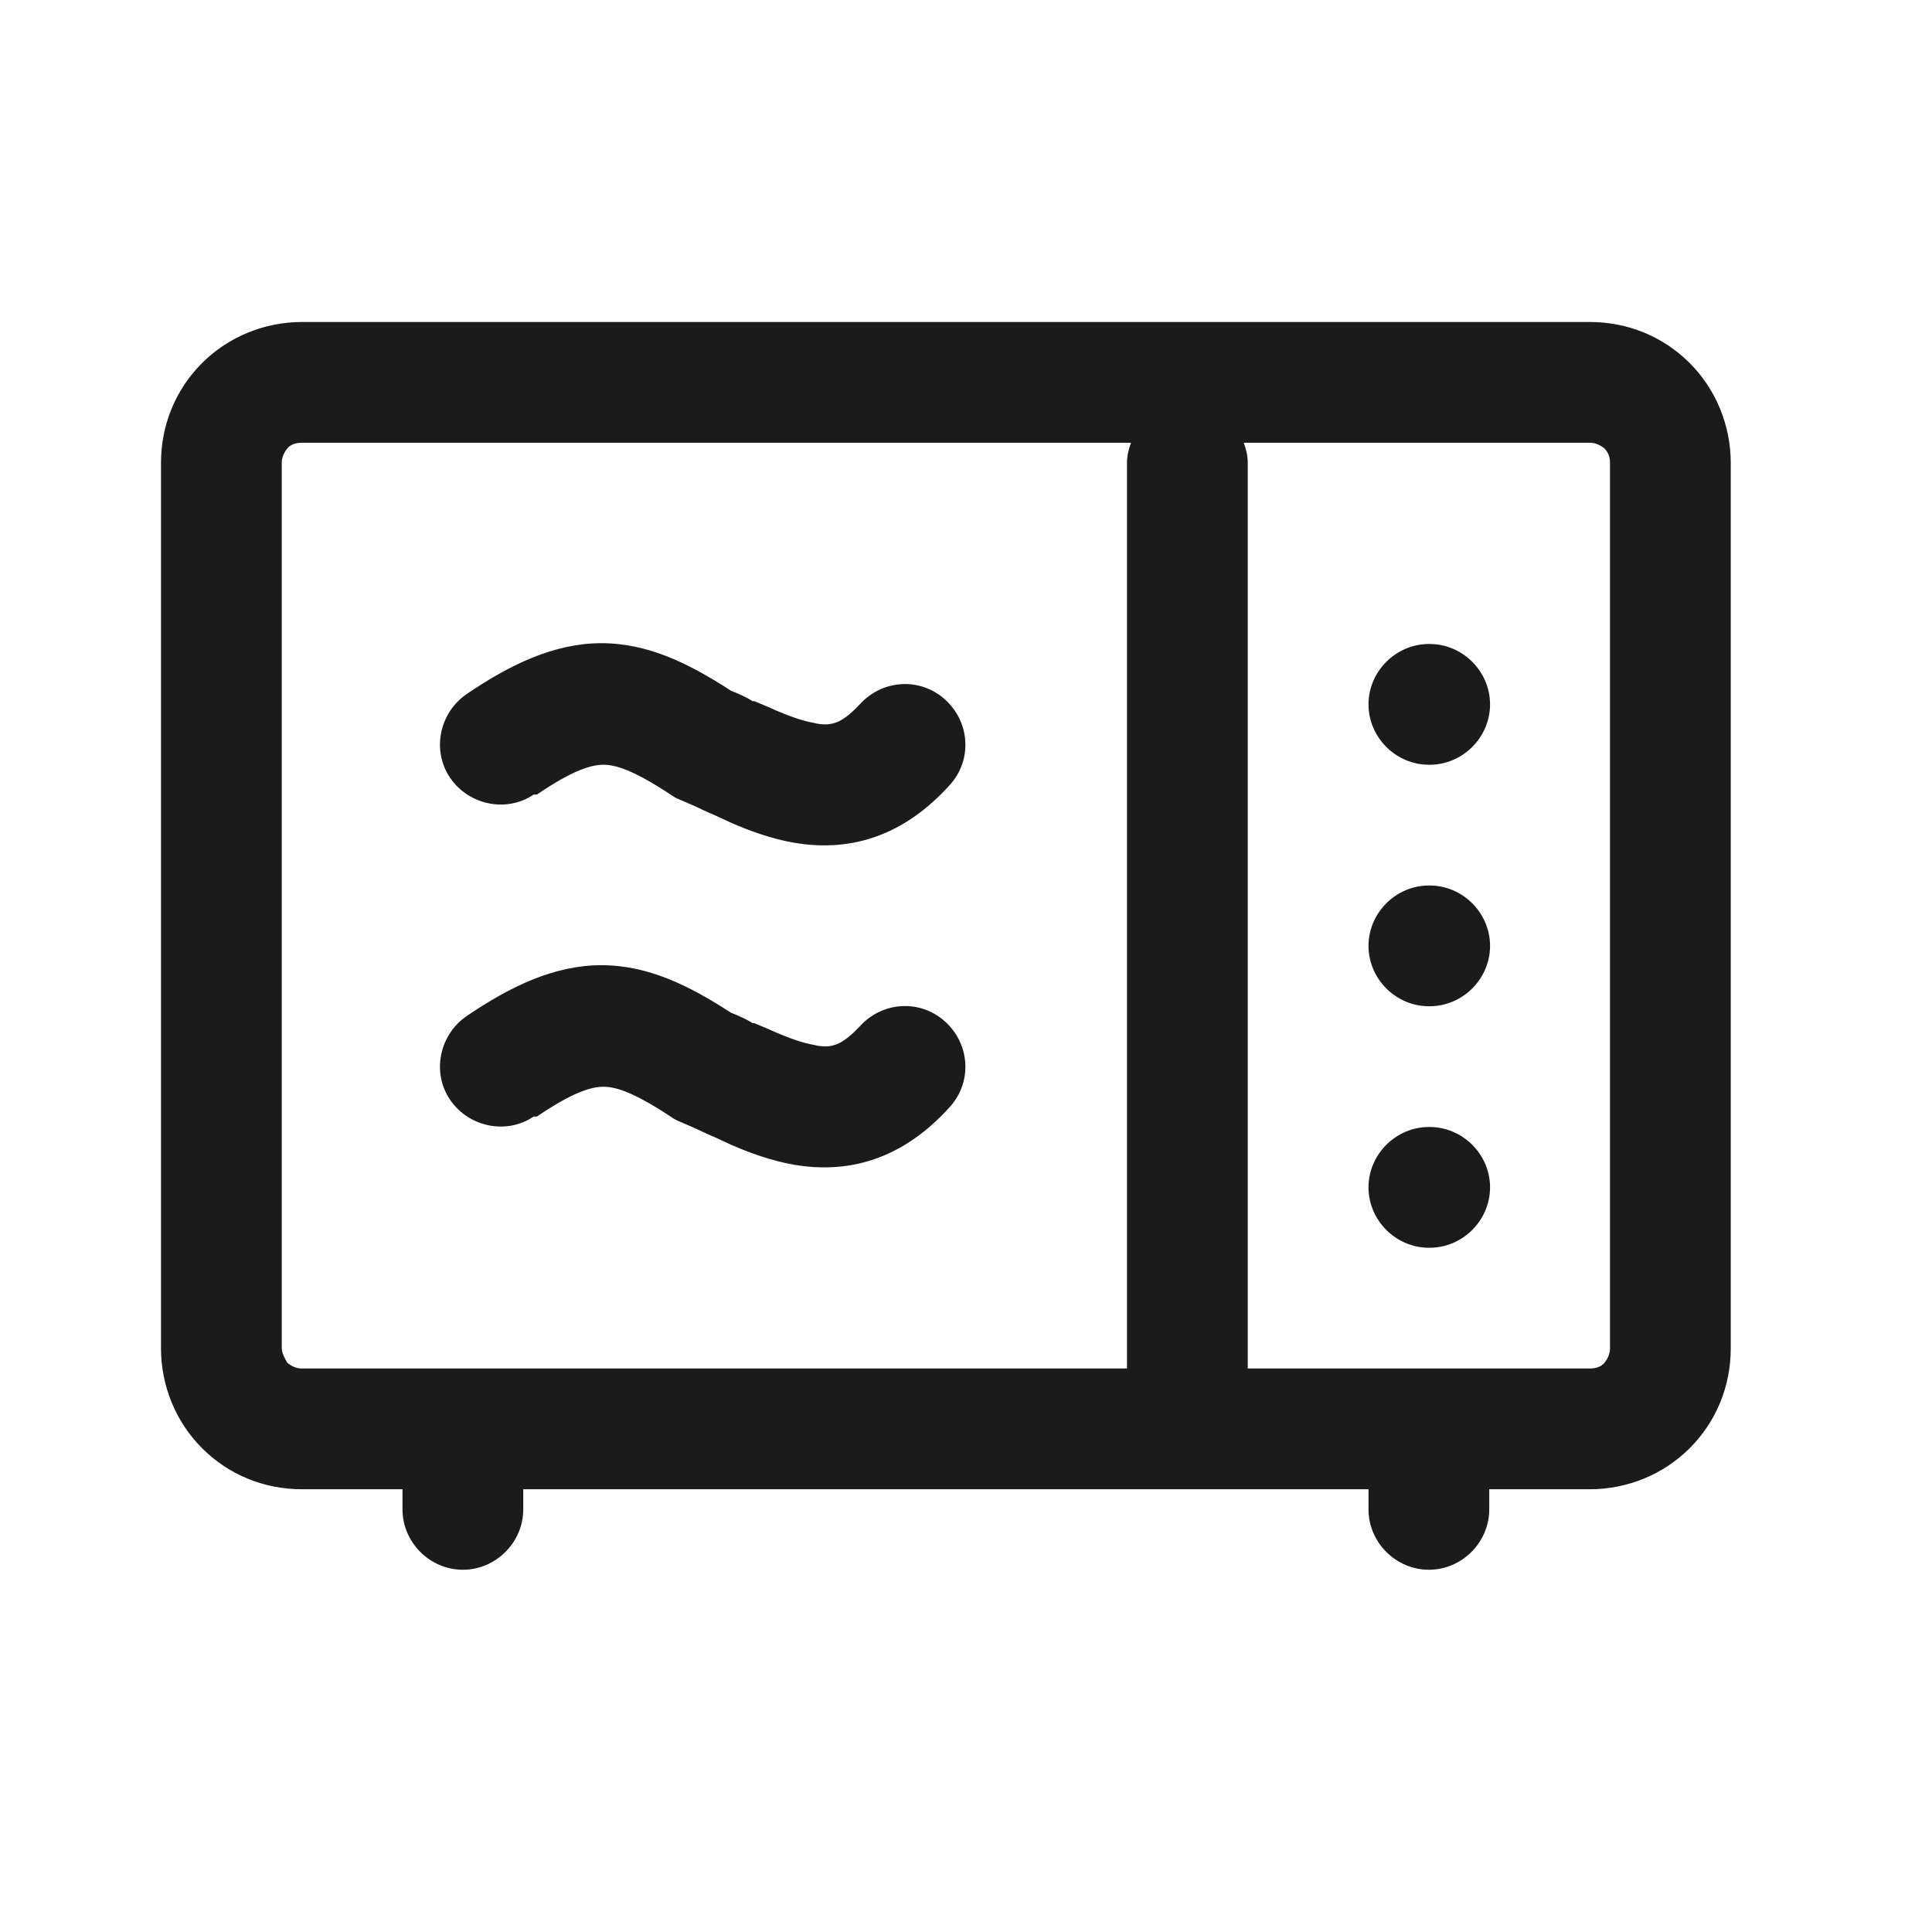
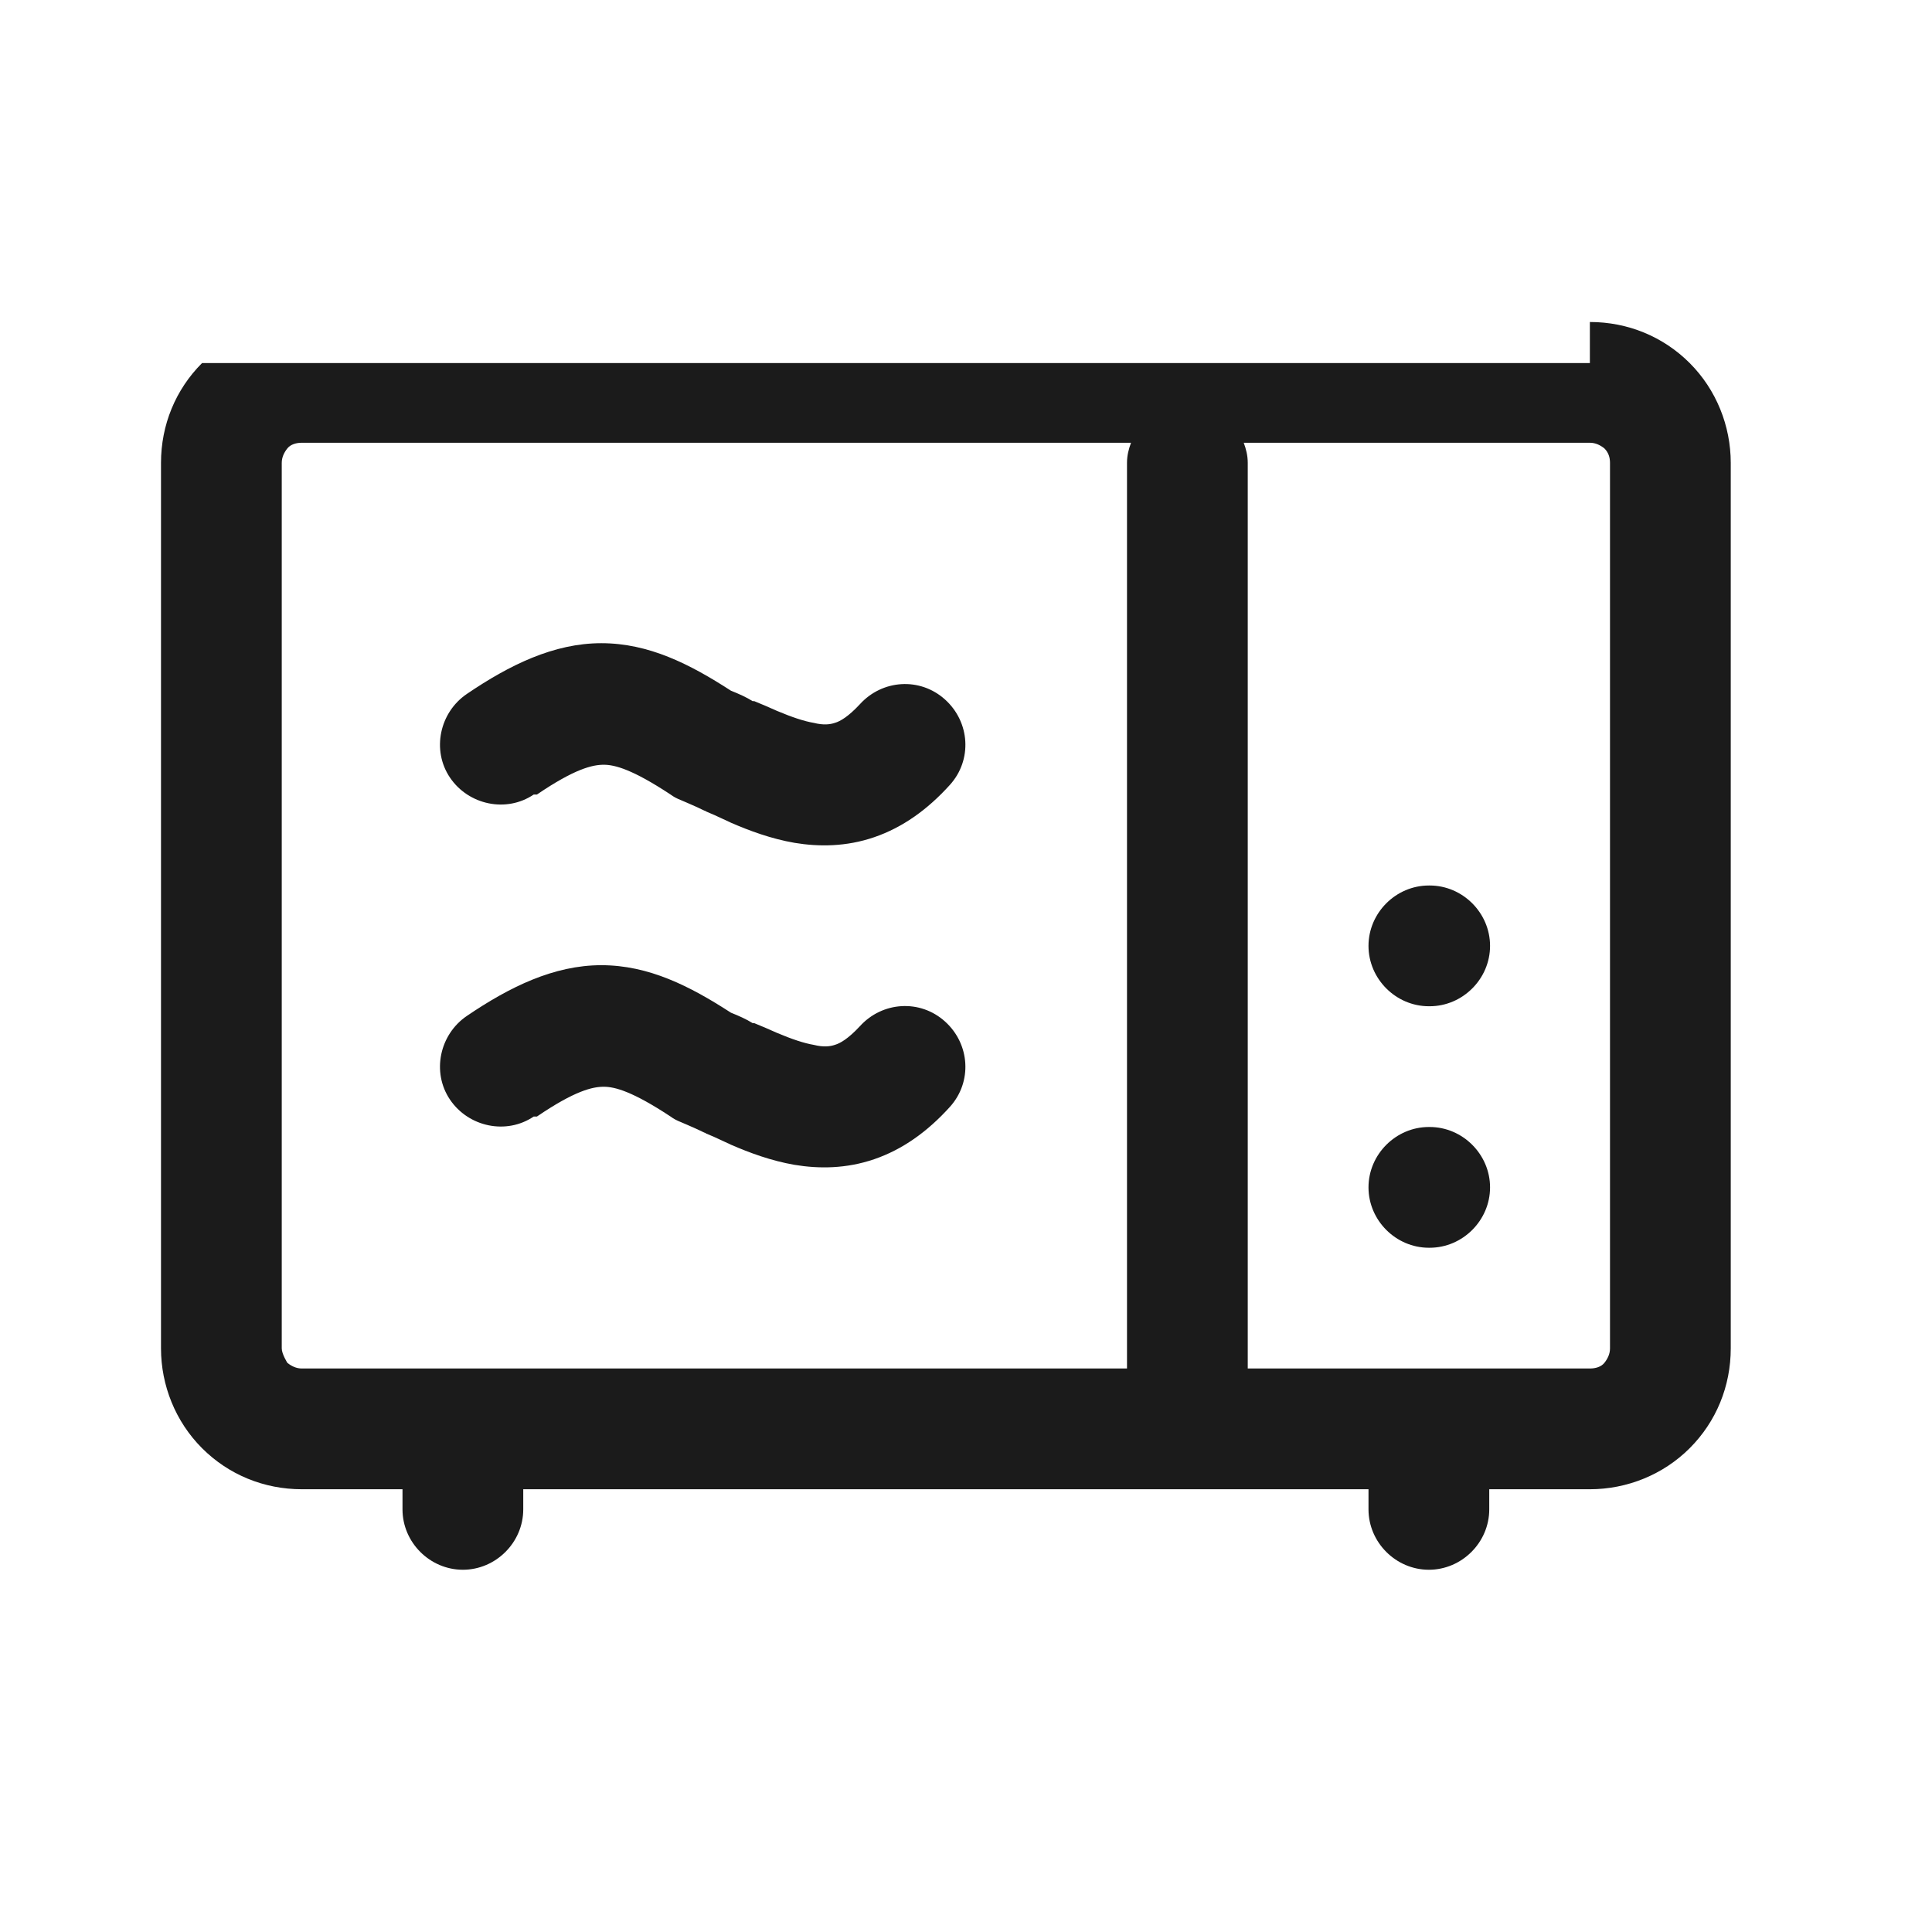
<svg xmlns="http://www.w3.org/2000/svg" width="24" height="24" viewBox="0 0 24 24" fill="none">
  <path d="M6.67 9.87C7.14 9.55 7.36 9.5 7.5 9.5C7.64 9.5 7.86 9.56 8.33 9.87C8.37 9.9 8.41 9.92 8.46 9.94C8.487 9.952 8.515 9.964 8.544 9.976C8.61 10.005 8.68 10.035 8.75 10.07C8.75 10.07 8.76 10.07 8.77 10.08C8.838 10.107 8.906 10.139 8.977 10.172C9.011 10.188 9.045 10.204 9.08 10.22C9.31 10.32 9.58 10.42 9.87 10.47C10.17 10.52 10.51 10.52 10.86 10.4C11.21 10.28 11.52 10.06 11.8 9.75C12.08 9.44 12.05 8.97 11.74 8.69C11.43 8.41 10.96 8.44 10.68 8.75C10.54 8.9 10.44 8.96 10.37 8.98C10.31 9 10.23 9.01 10.11 8.98C9.99 8.96 9.84 8.91 9.65 8.83C9.56 8.79 9.47 8.75 9.37 8.71H9.35C9.27 8.66 9.18 8.62 9.08 8.58C8.57 8.25 8.06 7.99 7.47 7.99C6.88 7.99 6.33 8.26 5.8 8.62C5.46 8.85 5.36 9.32 5.59 9.66C5.82 10 6.29 10.1 6.63 9.87H6.67Z" fill="#1B1B1B" />
  <path d="M7.5 13.5C7.36 13.5 7.14 13.55 6.67 13.87H6.63C6.29 14.1 5.82 14 5.59 13.66C5.36 13.32 5.46 12.85 5.8 12.62C6.33 12.26 6.88 11.99 7.47 11.99C8.06 11.99 8.57 12.25 9.08 12.58C9.18 12.62 9.27 12.66 9.35 12.71H9.37C9.47 12.75 9.56 12.79 9.65 12.83C9.84 12.91 9.99 12.96 10.11 12.98C10.23 13.01 10.31 13 10.37 12.98C10.44 12.96 10.54 12.9 10.68 12.75C10.96 12.44 11.43 12.41 11.74 12.69C12.05 12.97 12.08 13.44 11.8 13.75C11.52 14.06 11.21 14.28 10.86 14.4C10.51 14.52 10.17 14.52 9.87 14.47C9.58 14.42 9.31 14.32 9.08 14.22C9.045 14.204 9.011 14.188 8.977 14.172C8.906 14.139 8.838 14.107 8.77 14.08C8.76 14.07 8.75 14.07 8.75 14.07C8.68 14.035 8.61 14.005 8.544 13.976C8.515 13.964 8.487 13.952 8.46 13.94C8.41 13.92 8.37 13.9 8.33 13.87C7.86 13.56 7.64 13.5 7.5 13.5Z" fill="#1B1B1B" />
  <path d="M17.75 11H17.76C18.17 11 18.51 11.34 18.51 11.75C18.51 12.16 18.17 12.5 17.76 12.5H17.75C17.34 12.5 17 12.16 17 11.75C17 11.34 17.34 11 17.75 11Z" fill="#1B1B1B" />
  <path d="M17.76 14H17.75C17.34 14 17 14.34 17 14.75C17 15.16 17.34 15.5 17.75 15.5H17.76C18.17 15.5 18.51 15.16 18.51 14.75C18.51 14.34 18.17 14 17.76 14Z" fill="#1B1B1B" />
-   <path d="M17.75 8H17.76C18.17 8 18.51 8.34 18.51 8.75C18.51 9.16 18.17 9.5 17.76 9.5H17.75C17.34 9.5 17 9.16 17 8.75C17 8.34 17.34 8 17.75 8Z" fill="#1B1B1B" />
-   <path fill-rule="evenodd" clip-rule="evenodd" d="M19.75 4C20.22 4 20.66 4.18 20.99 4.51C21.32 4.84 21.5 5.29 21.5 5.75V16.75C21.5 17.22 21.32 17.66 20.99 17.99C20.66 18.32 20.21 18.5 19.75 18.5H18.5V18.75C18.5 19.16 18.16 19.5 17.75 19.5C17.34 19.5 17 19.16 17 18.75V18.5H6.5V18.75C6.5 19.16 6.16 19.5 5.75 19.5C5.34 19.5 5 19.16 5 18.75V18.5H3.75C3.28 18.5 2.84 18.32 2.51 17.99C2.18 17.66 2 17.21 2 16.75V5.75C2 5.28 2.18 4.84 2.51 4.51C2.84 4.18 3.29 4 3.75 4H19.75ZM3.5 16.75C3.5 16.82 3.57 16.93 3.57 16.93C3.62 16.97 3.68 17 3.75 17H14V5.75C14 5.66 14.02 5.58 14.05 5.5H3.75C3.68 5.5 3.61 5.52 3.57 5.57C3.53 5.62 3.5 5.68 3.5 5.75V16.75ZM19.93 16.93C19.97 16.88 20 16.82 20 16.75V5.75C20 5.68 19.98 5.62 19.93 5.57C19.88 5.53 19.82 5.5 19.75 5.5H15.45C15.48 5.58 15.5 5.66 15.5 5.75V17H19.75C19.82 17 19.89 16.98 19.93 16.93Z" fill="#1B1B1B" />
+   <path fill-rule="evenodd" clip-rule="evenodd" d="M19.75 4C20.22 4 20.66 4.18 20.99 4.51C21.32 4.84 21.5 5.29 21.5 5.75V16.75C21.5 17.22 21.32 17.66 20.99 17.99C20.66 18.32 20.21 18.5 19.75 18.5H18.5V18.75C18.5 19.16 18.16 19.5 17.75 19.5C17.34 19.5 17 19.16 17 18.75V18.5H6.5V18.75C6.5 19.16 6.16 19.5 5.75 19.5C5.34 19.5 5 19.16 5 18.75V18.5H3.75C3.28 18.5 2.84 18.32 2.51 17.99C2.18 17.66 2 17.21 2 16.75V5.75C2 5.28 2.18 4.84 2.51 4.51H19.75ZM3.5 16.75C3.5 16.82 3.57 16.93 3.57 16.93C3.62 16.97 3.68 17 3.75 17H14V5.75C14 5.66 14.02 5.58 14.05 5.5H3.75C3.68 5.5 3.61 5.52 3.57 5.57C3.53 5.62 3.5 5.68 3.5 5.75V16.75ZM19.93 16.93C19.97 16.88 20 16.82 20 16.75V5.75C20 5.68 19.98 5.62 19.93 5.57C19.88 5.53 19.82 5.5 19.75 5.5H15.45C15.48 5.58 15.5 5.66 15.5 5.75V17H19.75C19.82 17 19.89 16.98 19.93 16.93Z" fill="#1B1B1B" />
</svg>